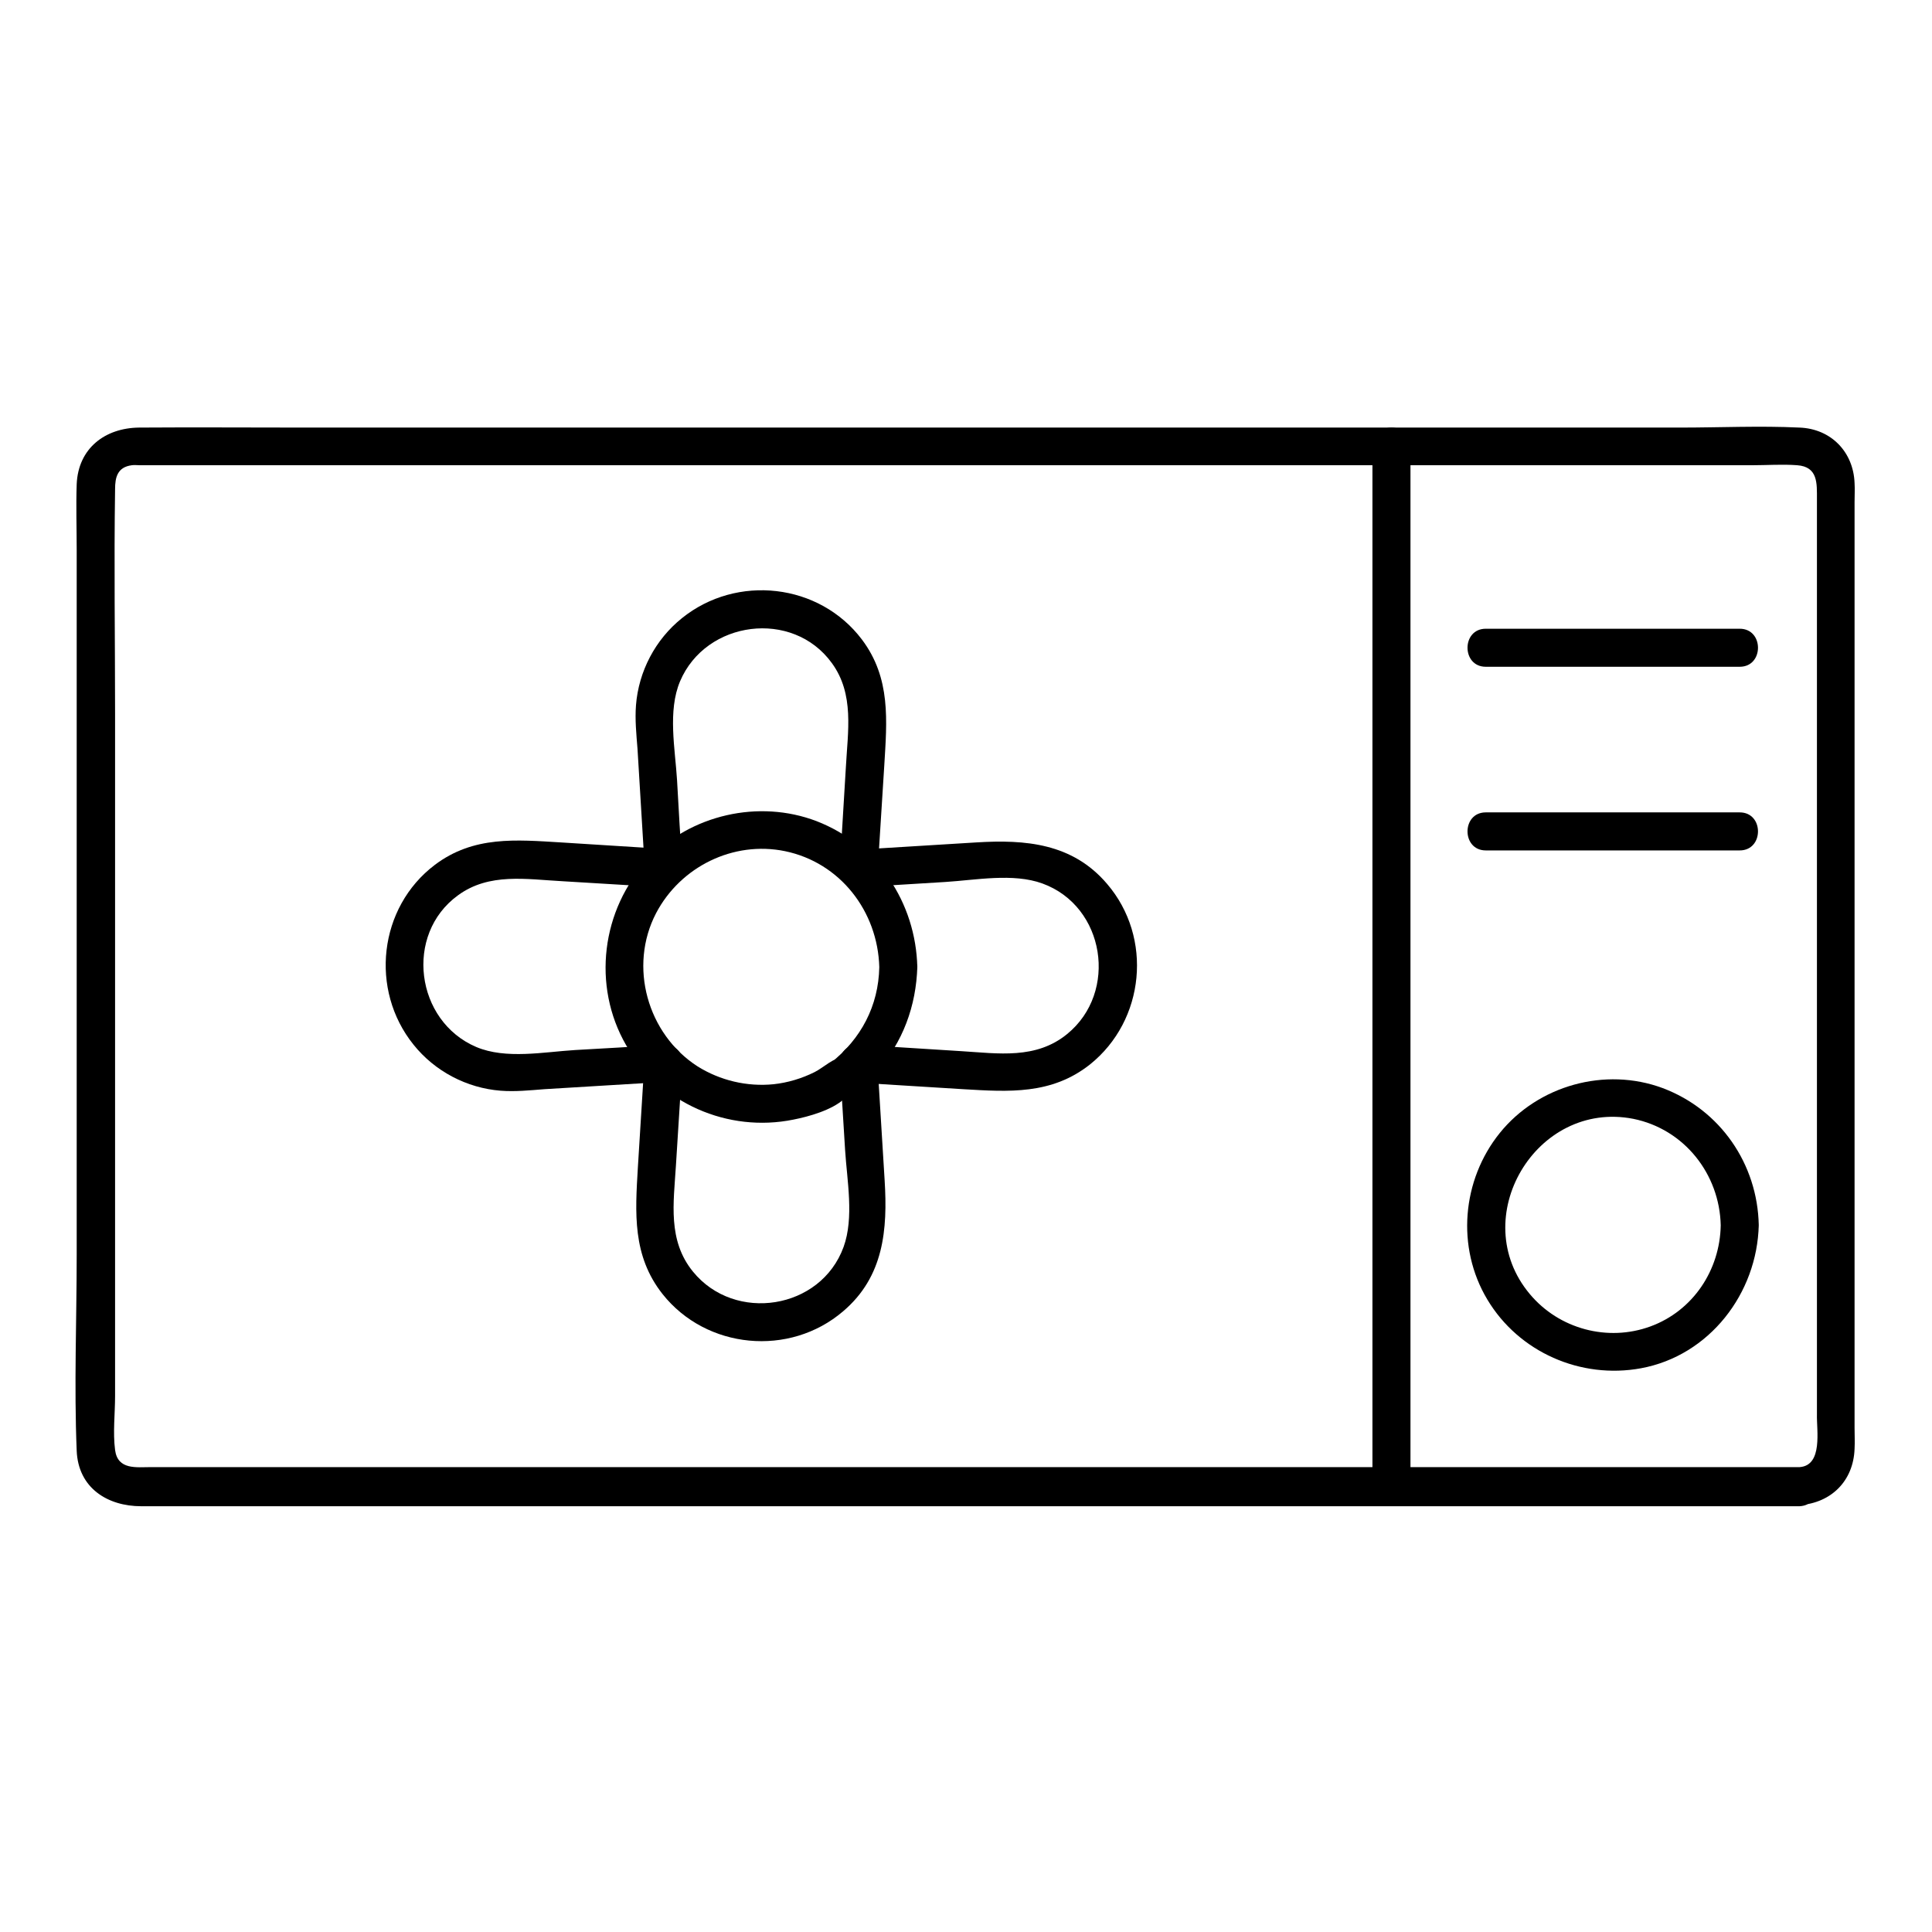
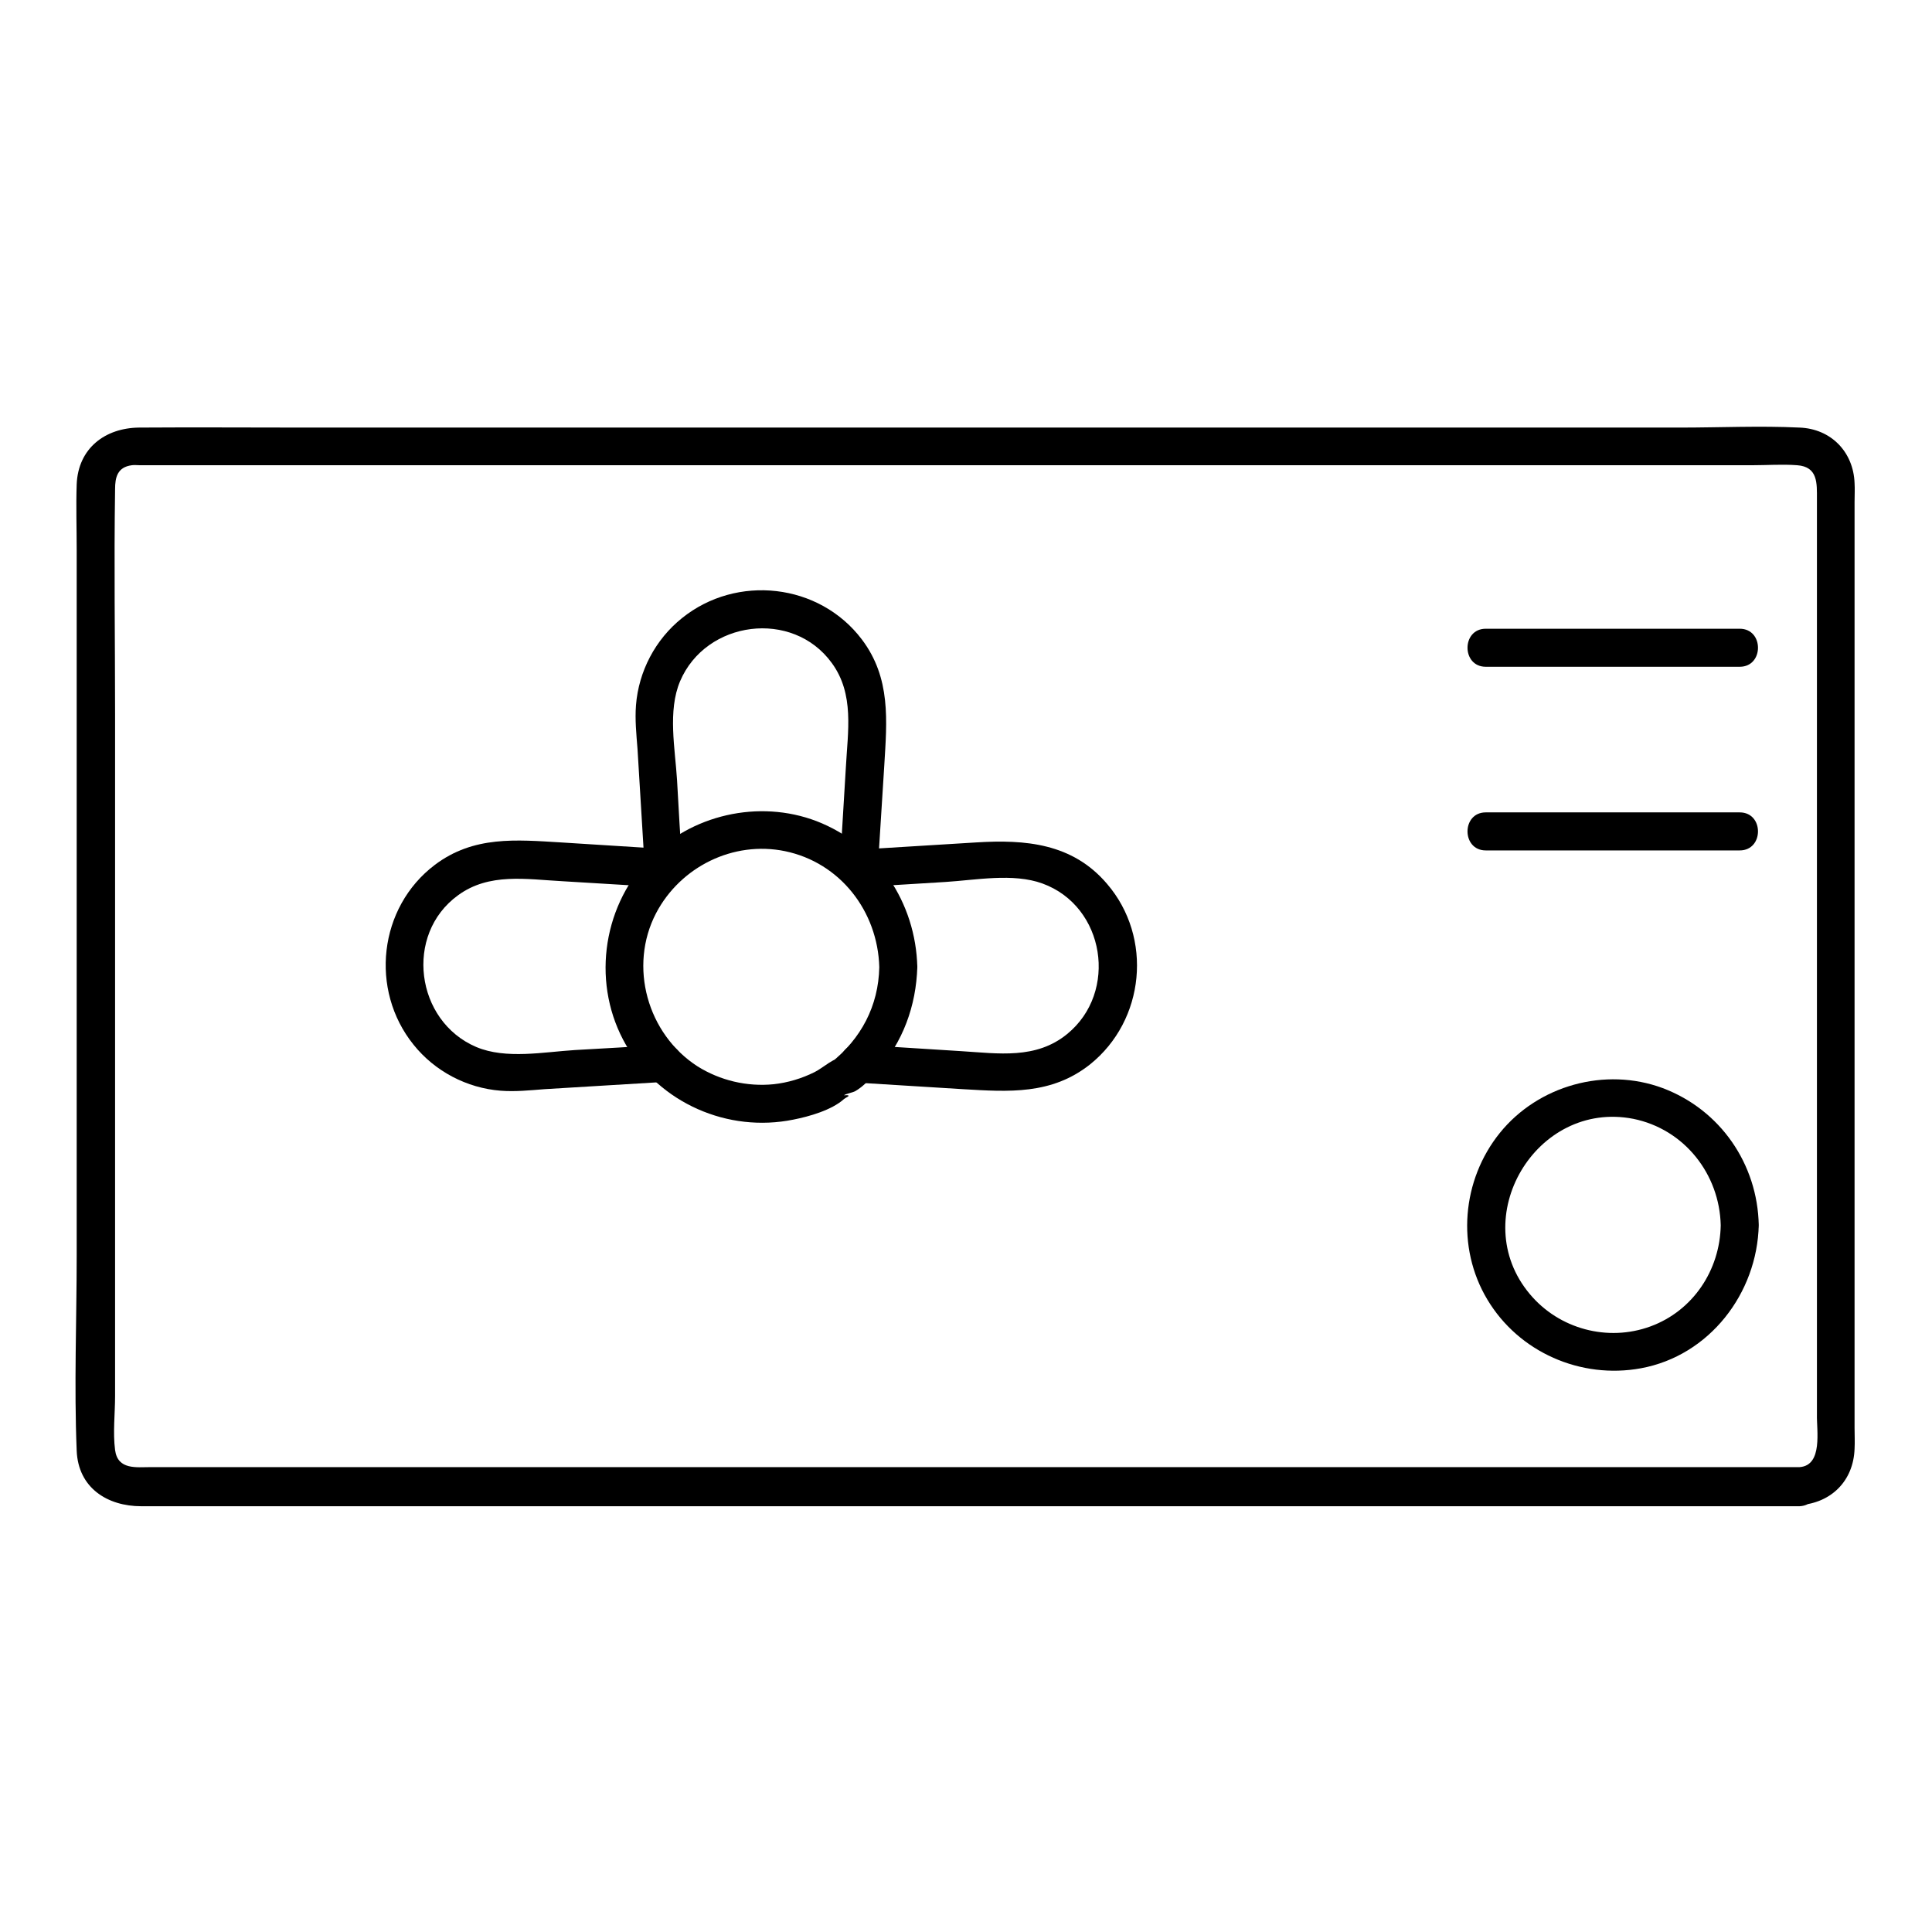
<svg xmlns="http://www.w3.org/2000/svg" fill="#000000" width="800px" height="800px" version="1.1" viewBox="144 144 512 512">
  <g>
    <path d="m620.97 532.8h-28.816-73.555-97.438-102.07-85.445-49.574c-3.93 0-8.867 0.805-9.574-4.535-0.605-4.637 0-9.672 0-14.309v-80.406-100.36c0-19.852-0.301-39.699 0-59.551 0-3.125 0.605-5.844 4.434-6.348 0.707-0.102 1.41 0 2.117 0h15.113 64.387 93.406 102.88 91.289 60.254c3.93 0 7.961-0.301 11.891 0 5.543 0.402 5.238 4.836 5.238 8.969v67.109 100.66 74.867c-0.102 4.129 1.613 13.402-4.535 13.902-6.449 0.402-6.449 10.48 0 10.078 8.363-0.605 14.207-6.449 14.508-14.914 0.102-1.812 0-3.727 0-5.543v-27.91-95.422-94.816-27.207c0-1.715 0.102-3.426 0-5.039-0.301-8.262-6.246-14.41-14.609-14.711-10.48-0.504-21.059 0-31.539 0h-76.98-100.86-103.28-84.035c-14.41 0-28.918-0.102-43.328 0-8.969 0.102-16.121 5.441-16.523 15.012-0.203 5.742 0 11.586 0 17.434v85.949 100.86c0 17.23-0.707 34.66 0 51.891 0.402 9.875 8.16 14.711 17.129 14.711h16.324 67.914 97.035 104.69 90.688 55.219 7.559c6.543-0.297 6.543-10.375 0.094-10.375z" />
-     <path d="m507.71 262.16v93.305 148.52 33.855c0 6.449 10.078 6.449 10.078 0v-93.305-148.52-33.855c-0.004-6.449-10.078-6.449-10.078 0z" />
    <path d="m537.74 320.7h67.309c6.449 0 6.449-10.078 0-10.078h-67.309c-6.445 0-6.445 10.078 0 10.078z" />
-     <path d="m537.74 369.37h67.309c6.449 0 6.449-10.078 0-10.078h-67.309c-6.445 0-6.445 10.078 0 10.078z" />
+     <path d="m537.74 369.37h67.309c6.449 0 6.449-10.078 0-10.078h-67.309c-6.445 0-6.445 10.078 0 10.078" />
    <path d="m600.01 468.72c-0.203 11.891-7.356 22.672-18.641 26.801-11.285 4.133-24.184 0.707-31.941-8.566-16.93-20.152 1.613-51.488 27.406-46.453 13.5 2.727 22.871 14.617 23.176 28.219 0.102 6.449 10.176 6.449 10.078 0-0.301-16.223-10.176-30.633-25.492-36.375-15.215-5.644-32.949-0.707-43.125 11.891-10.078 12.496-11.586 30.328-3.324 44.133 8.363 14.008 24.789 21.16 40.707 18.238 18.137-3.324 30.832-19.852 31.234-37.988 0.098-6.348-9.977-6.348-10.078 0.102z" />
    <path d="m377.02 400.3c-0.203 10.277-4.836 19.043-12.898 25.391 1.211-0.504 2.418-1.008 3.527-1.512-2.719 0-5.34 2.719-7.758 3.93-3.426 1.715-7.152 2.82-10.883 3.223-7.055 0.707-14.207-1.008-20.152-4.734-13.301-8.566-18.34-26.5-10.984-40.605 6.449-12.293 20.453-19.246 34.16-16.426 14.609 3.023 24.586 15.922 24.988 30.734 0.102 6.449 10.176 6.449 10.078 0-0.402-17.129-10.578-32.445-26.703-38.691-15.316-5.844-33.352-1.715-44.637 10.176-12.395 13.199-14.914 33.453-5.844 49.172 8.969 15.418 27.004 23.277 44.336 19.75 4.133-0.805 10.176-2.519 13.402-5.441 0.203-0.102 0.402-0.301 0.605-0.402 1.008-0.504 0.805-0.707-0.605-0.605 0.504-0.402 2.316-0.707 3.023-1.109 2.117-1.211 4.031-3.324 5.644-5.141 6.953-7.758 10.48-17.434 10.781-27.809 0.098-6.449-9.98-6.449-10.082 0.102z" />
-     <path d="m366.55 425.89c0.504 7.656 0.906 15.316 1.41 22.871 0.504 8.062 2.418 17.938-0.402 25.695-6.047 16.625-28.816 20.152-39.902 6.551-6.75-8.262-5.141-18.238-4.535-28.012 0.605-9.07 1.109-18.137 1.715-27.207 0.402-6.449-9.672-6.449-10.078 0-0.605 9.168-1.109 18.438-1.715 27.609-0.707 11.992-1.512 23.375 6.551 33.555 11.586 14.609 33.656 16.727 47.863 4.535 10.781-9.168 11.789-21.664 10.984-34.66-0.605-10.379-1.309-20.758-1.914-31.137-0.305-6.25-10.383-6.25-9.977 0.199z" />
    <path d="m319.79 420.86c-7.758 0.504-15.617 1.008-23.375 1.41-8.262 0.504-18.34 2.519-26.199-0.805-16.121-6.852-19.145-29.824-4.836-40.203 8.262-6.047 18.137-4.231 27.711-3.727 8.867 0.504 17.836 1.109 26.703 1.613 2.621 0.203 5.238-2.418 5.039-5.039-0.504-7.758-1.008-15.617-1.41-23.375-0.504-8.262-2.519-18.34 0.805-26.199 6.852-16.121 29.824-19.145 40.203-4.836 6.047 8.262 4.231 18.137 3.727 27.711-0.504 8.867-1.109 17.836-1.613 26.703-0.402 6.449 9.672 6.449 10.078 0 0.605-9.07 1.109-18.137 1.715-27.207 0.707-11.891 1.812-23.176-5.945-33.453-11.285-14.914-33.152-17.332-47.66-5.644-7.055 5.644-11.488 14.105-12.191 23.074-0.301 3.828 0.102 7.758 0.402 11.586 0.605 10.48 1.309 21.059 1.914 31.539 1.715-1.715 3.324-3.324 5.039-5.039-9.07-0.605-18.137-1.109-27.207-1.715-11.891-0.707-23.176-1.812-33.453 5.945-14.914 11.285-17.332 33.152-5.644 47.66 5.644 7.055 14.105 11.488 23.074 12.191 3.828 0.301 7.758-0.102 11.586-0.402 10.48-0.605 21.059-1.309 31.539-1.914 6.449-0.199 6.547-10.277 0-9.875z" />
    <path d="m371.58 379.14c7.656-0.504 15.316-0.906 22.973-1.41 8.062-0.504 17.938-2.418 25.695 0.402 16.625 6.047 20.152 28.816 6.551 39.902-8.262 6.75-18.238 5.141-28.012 4.535-9.07-0.605-18.137-1.109-27.207-1.715-6.449-0.402-6.449 9.672 0 10.078 9.27 0.605 18.438 1.109 27.711 1.715 11.992 0.707 23.375 1.512 33.555-6.551 14.609-11.688 16.727-33.656 4.535-47.863-9.168-10.781-21.664-11.789-34.66-10.984-10.379 0.605-20.758 1.309-31.137 1.914-6.449 0.305-6.449 10.379-0.004 9.977z" />
  </g>
</svg>